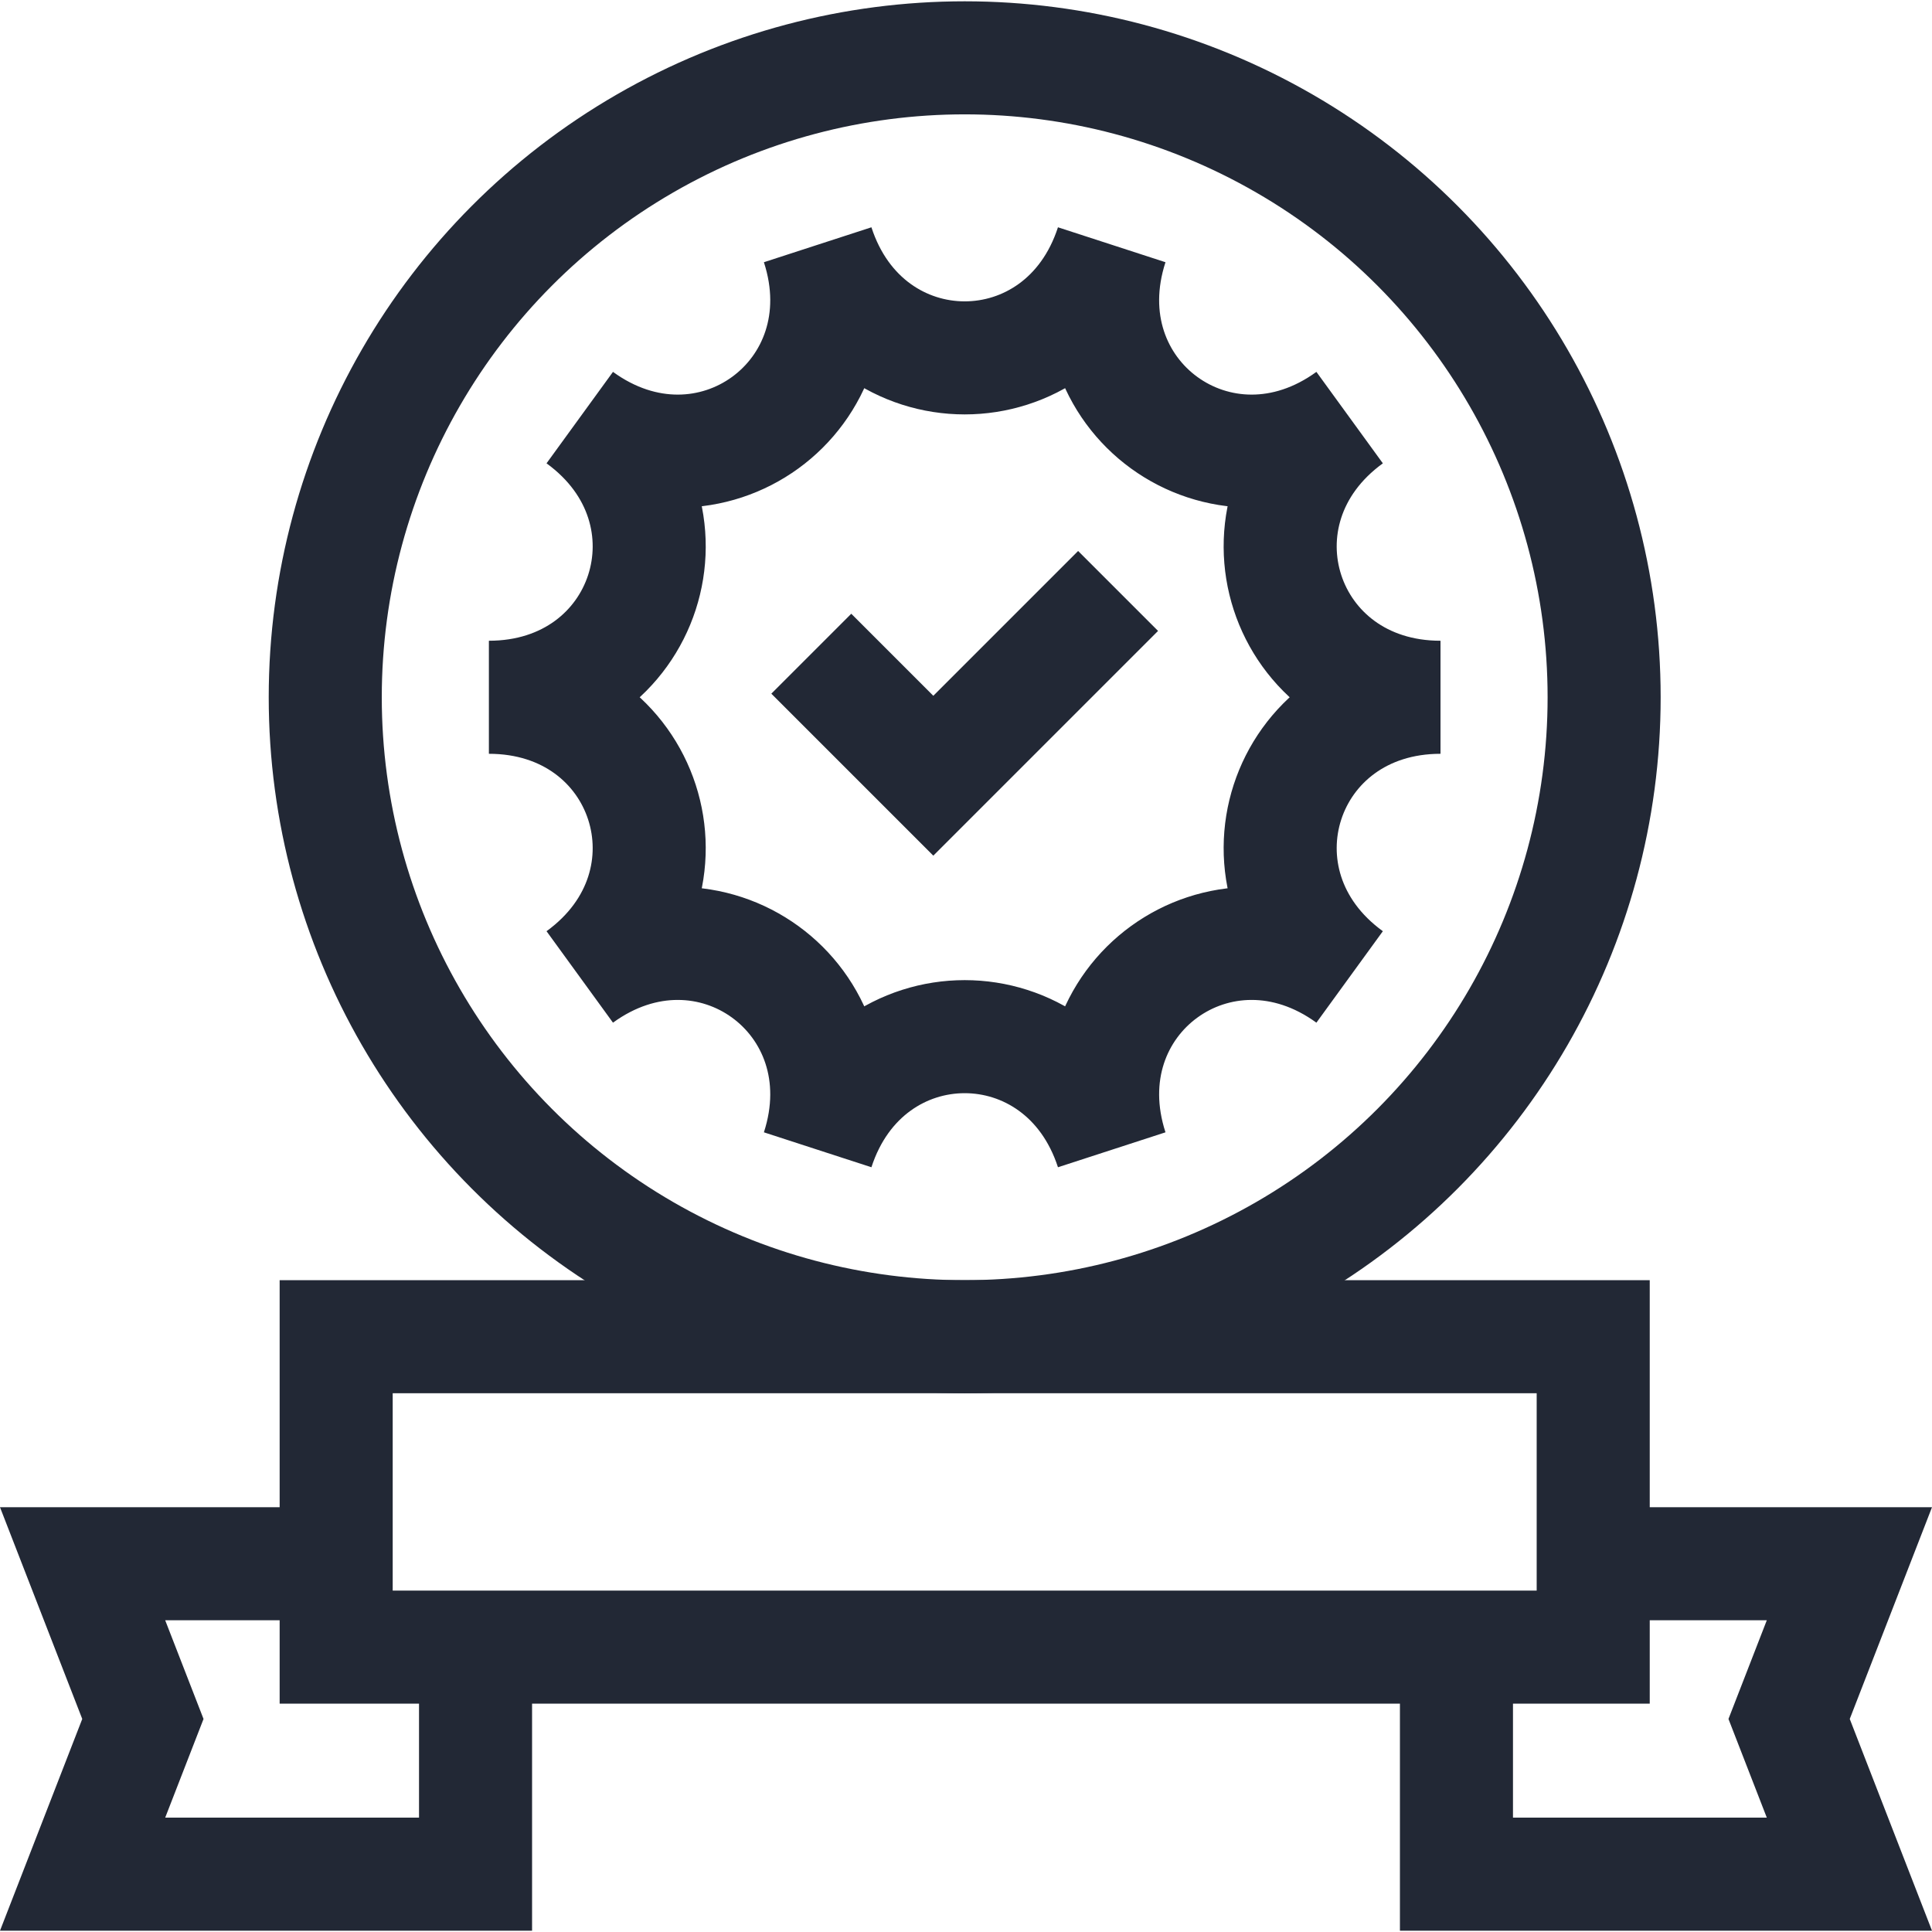
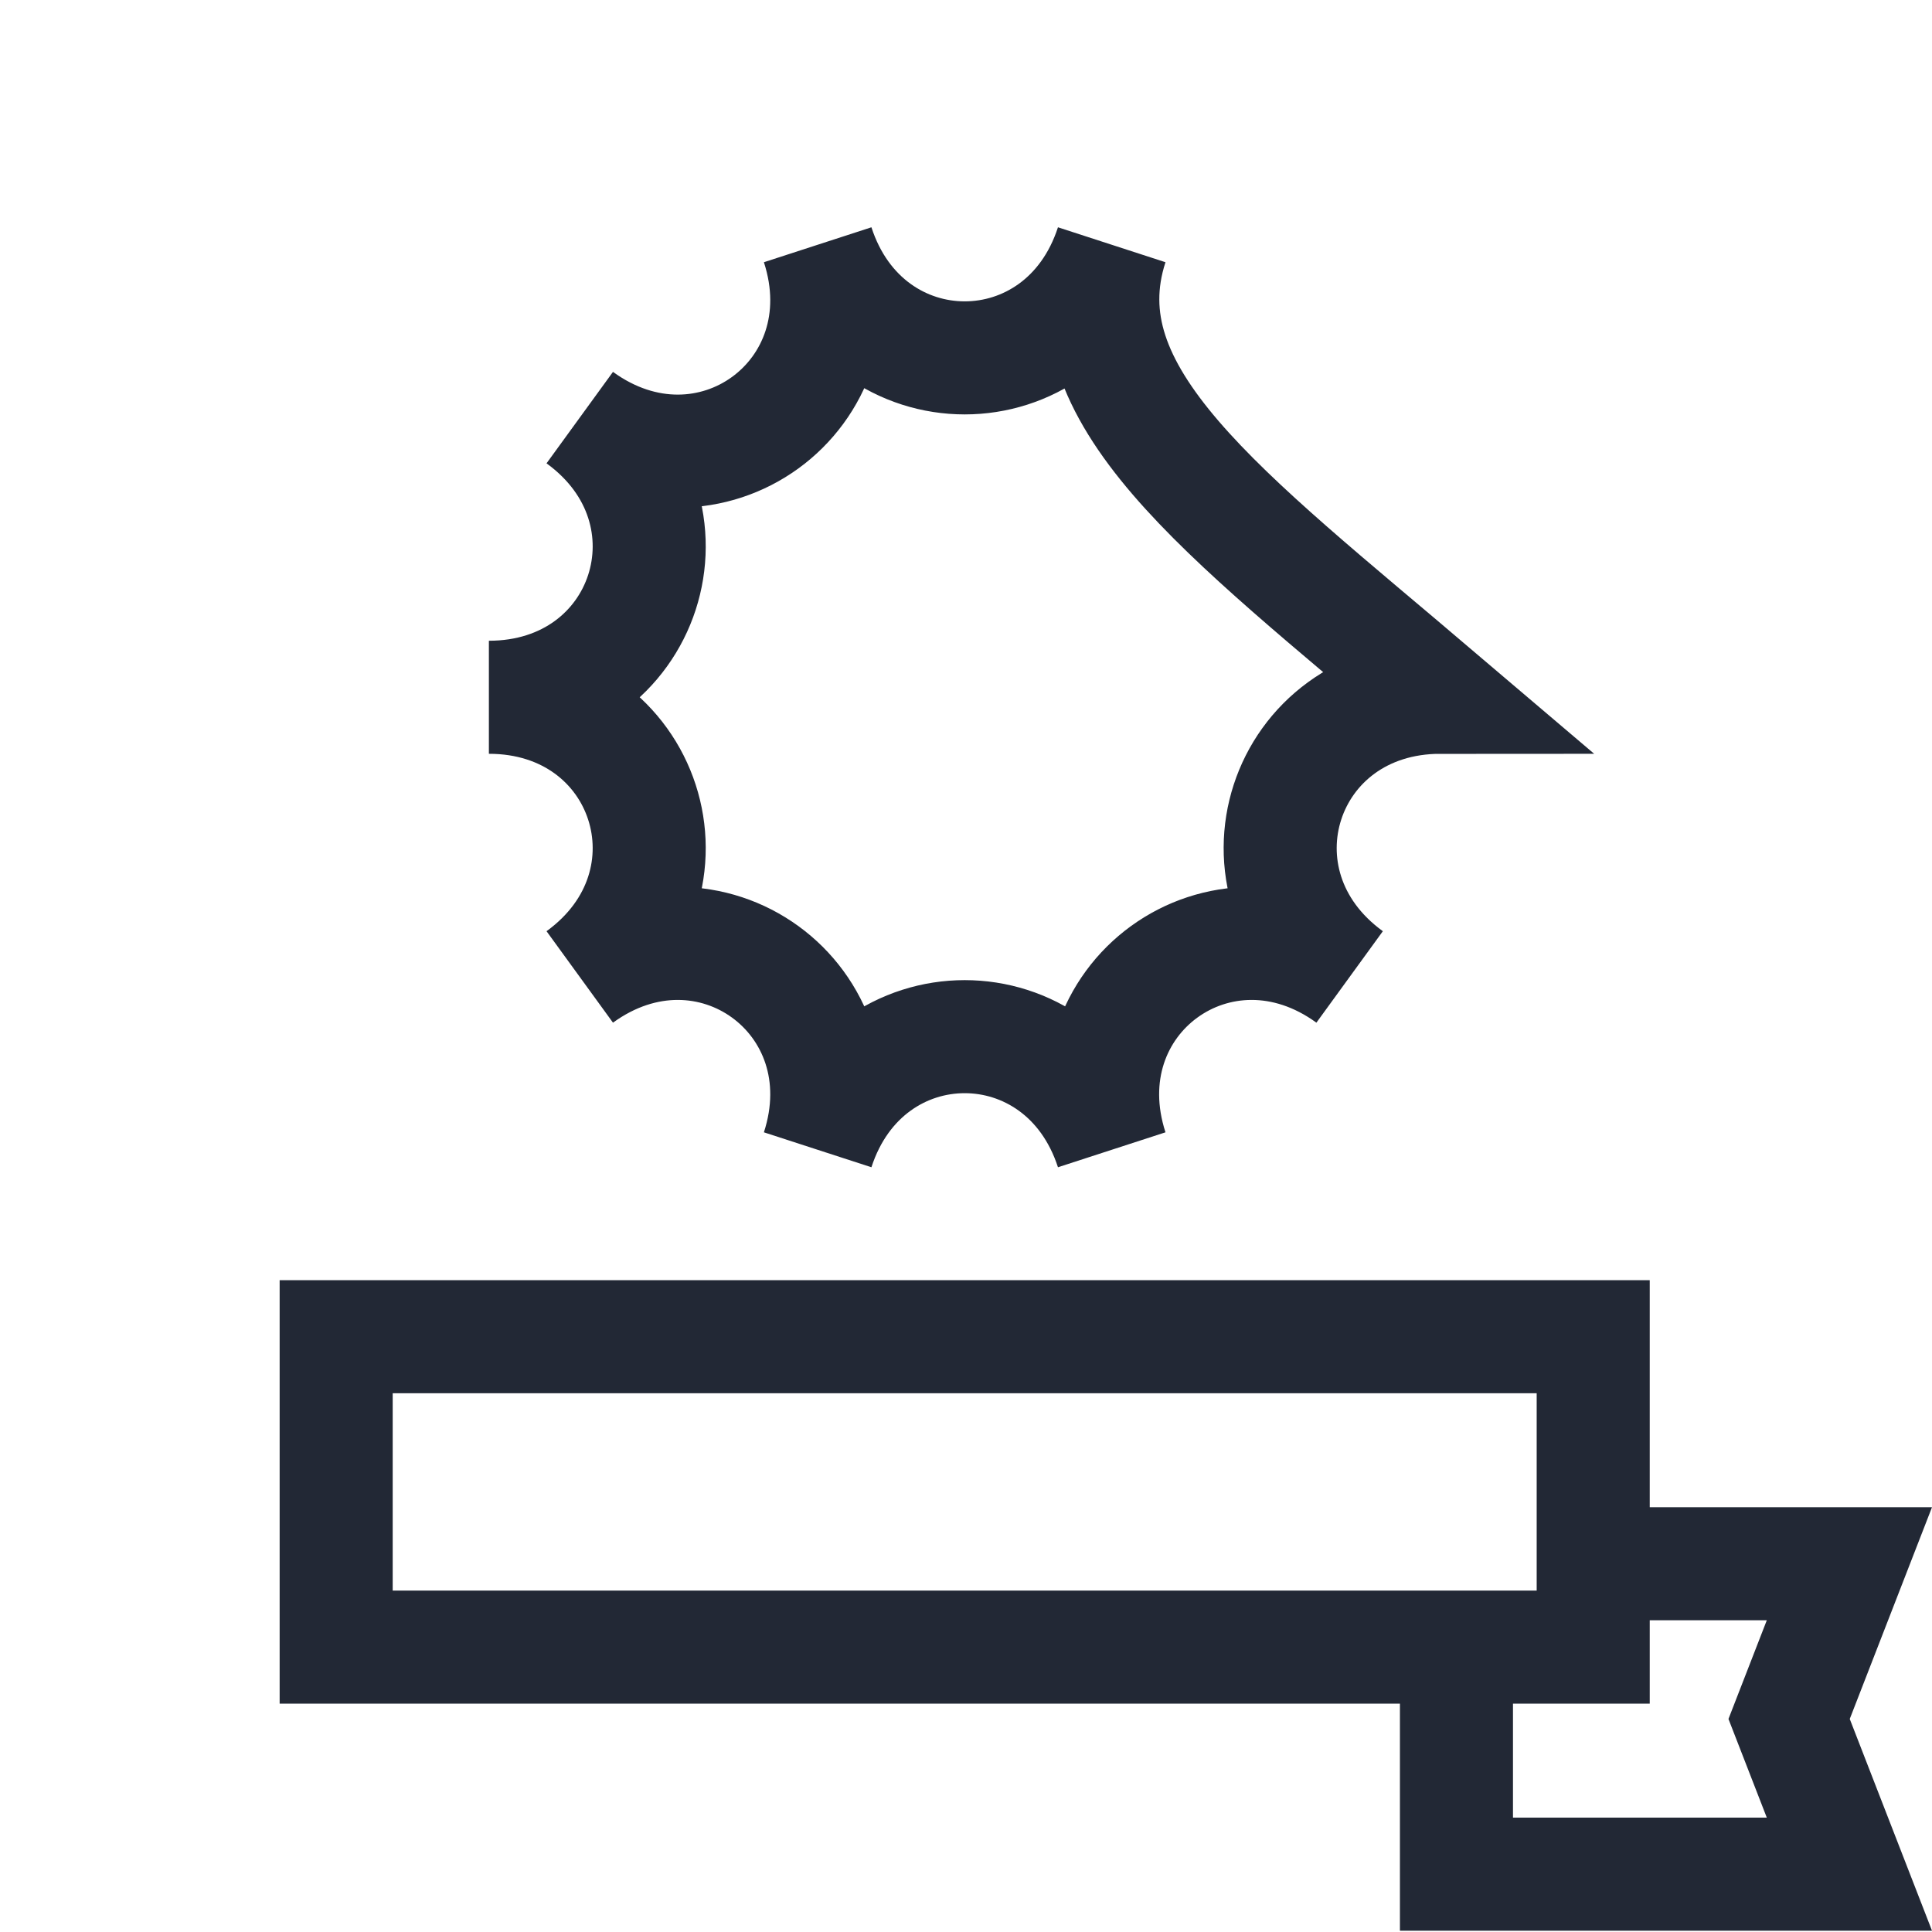
<svg xmlns="http://www.w3.org/2000/svg" id="Capa_1" x="0px" y="0px" viewBox="0 0 512.695 512.695" style="enable-background:new 0 0 512.695 512.695;" xml:space="preserve" width="300" height="300">
  <g width="100%" height="100%" transform="matrix(1,0,0,1,0,0)">
    <rect x="89.21" y="354.723" style="stroke-miterlimit: 10;" width="333.581" height="82.375" fill="none" fill-opacity="1" stroke="#222835" stroke-opacity="1" data-original-stroke-color="#000000ff" stroke-width="30" data-original-stroke-width="30" />
    <polyline style="stroke-miterlimit: 10;" points="422.79,414.973 490.776,414.973 &#10;&#09;474.776,456.16 490.776,497.348 386.5,497.348 386.5,437.098 " fill="none" fill-opacity="1" stroke="#222835" stroke-opacity="1" data-original-stroke-color="#000000ff" stroke-width="30" data-original-stroke-width="30" />
-     <polyline style="stroke-miterlimit: 10;" points="89.905,414.973 21.919,414.973 &#10;&#09;37.919,456.16 21.919,497.348 126.195,497.348 126.195,437.098 " fill="none" fill-opacity="1" stroke="#222835" stroke-opacity="1" data-original-stroke-color="#000000ff" stroke-width="30" data-original-stroke-width="30" />
-     <polyline style="stroke-miterlimit: 10;" points="215.294,173.476 247.673,205.855 &#10;&#09;296.708,156.82 " fill="none" fill-opacity="1" stroke="#222835" stroke-opacity="1" data-original-stroke-color="#000000ff" stroke-width="30" data-original-stroke-width="30" />
-     <circle style="stroke-miterlimit: 10;" cx="256" cy="185.035" r="169.688" fill="none" fill-opacity="1" stroke="#222835" stroke-opacity="1" data-original-stroke-color="#000000ff" stroke-width="30" data-original-stroke-width="30" />
-     <path style="stroke-miterlimit: 10;" d="M295.018,64.951&#10;&#09;c-13.006,40.028-65.029,40.028-78.035,0c13.006,40.028-29.082,70.607-63.132,45.868c34.05,24.739,17.974,74.216-24.114,74.216&#10;&#09;c42.088,0,58.164,49.477,24.114,74.216c34.05-24.739,76.138,5.84,63.132,45.868c13.006-40.028,65.03-40.028,78.035,0&#10;&#09;c-13.006-40.028,29.082-70.607,63.132-45.868c-34.05-24.739-17.974-74.216,24.114-74.216c-42.088,0-58.164-49.477-24.114-74.216&#10;&#09;C324.1,135.558,282.012,104.979,295.018,64.951z" fill="none" fill-opacity="1" stroke="#222835" stroke-opacity="1" data-original-stroke-color="#000000ff" stroke-width="30" data-original-stroke-width="30" />
+     <path style="stroke-miterlimit: 10;" d="M295.018,64.951&#10;&#09;c-13.006,40.028-65.029,40.028-78.035,0c13.006,40.028-29.082,70.607-63.132,45.868c34.05,24.739,17.974,74.216-24.114,74.216&#10;&#09;c42.088,0,58.164,49.477,24.114,74.216c34.05-24.739,76.138,5.84,63.132,45.868c13.006-40.028,65.03-40.028,78.035,0&#10;&#09;c-13.006-40.028,29.082-70.607,63.132-45.868c-34.05-24.739-17.974-74.216,24.114-74.216C324.1,135.558,282.012,104.979,295.018,64.951z" fill="none" fill-opacity="1" stroke="#222835" stroke-opacity="1" data-original-stroke-color="#000000ff" stroke-width="30" data-original-stroke-width="30" />
  </g>
</svg>